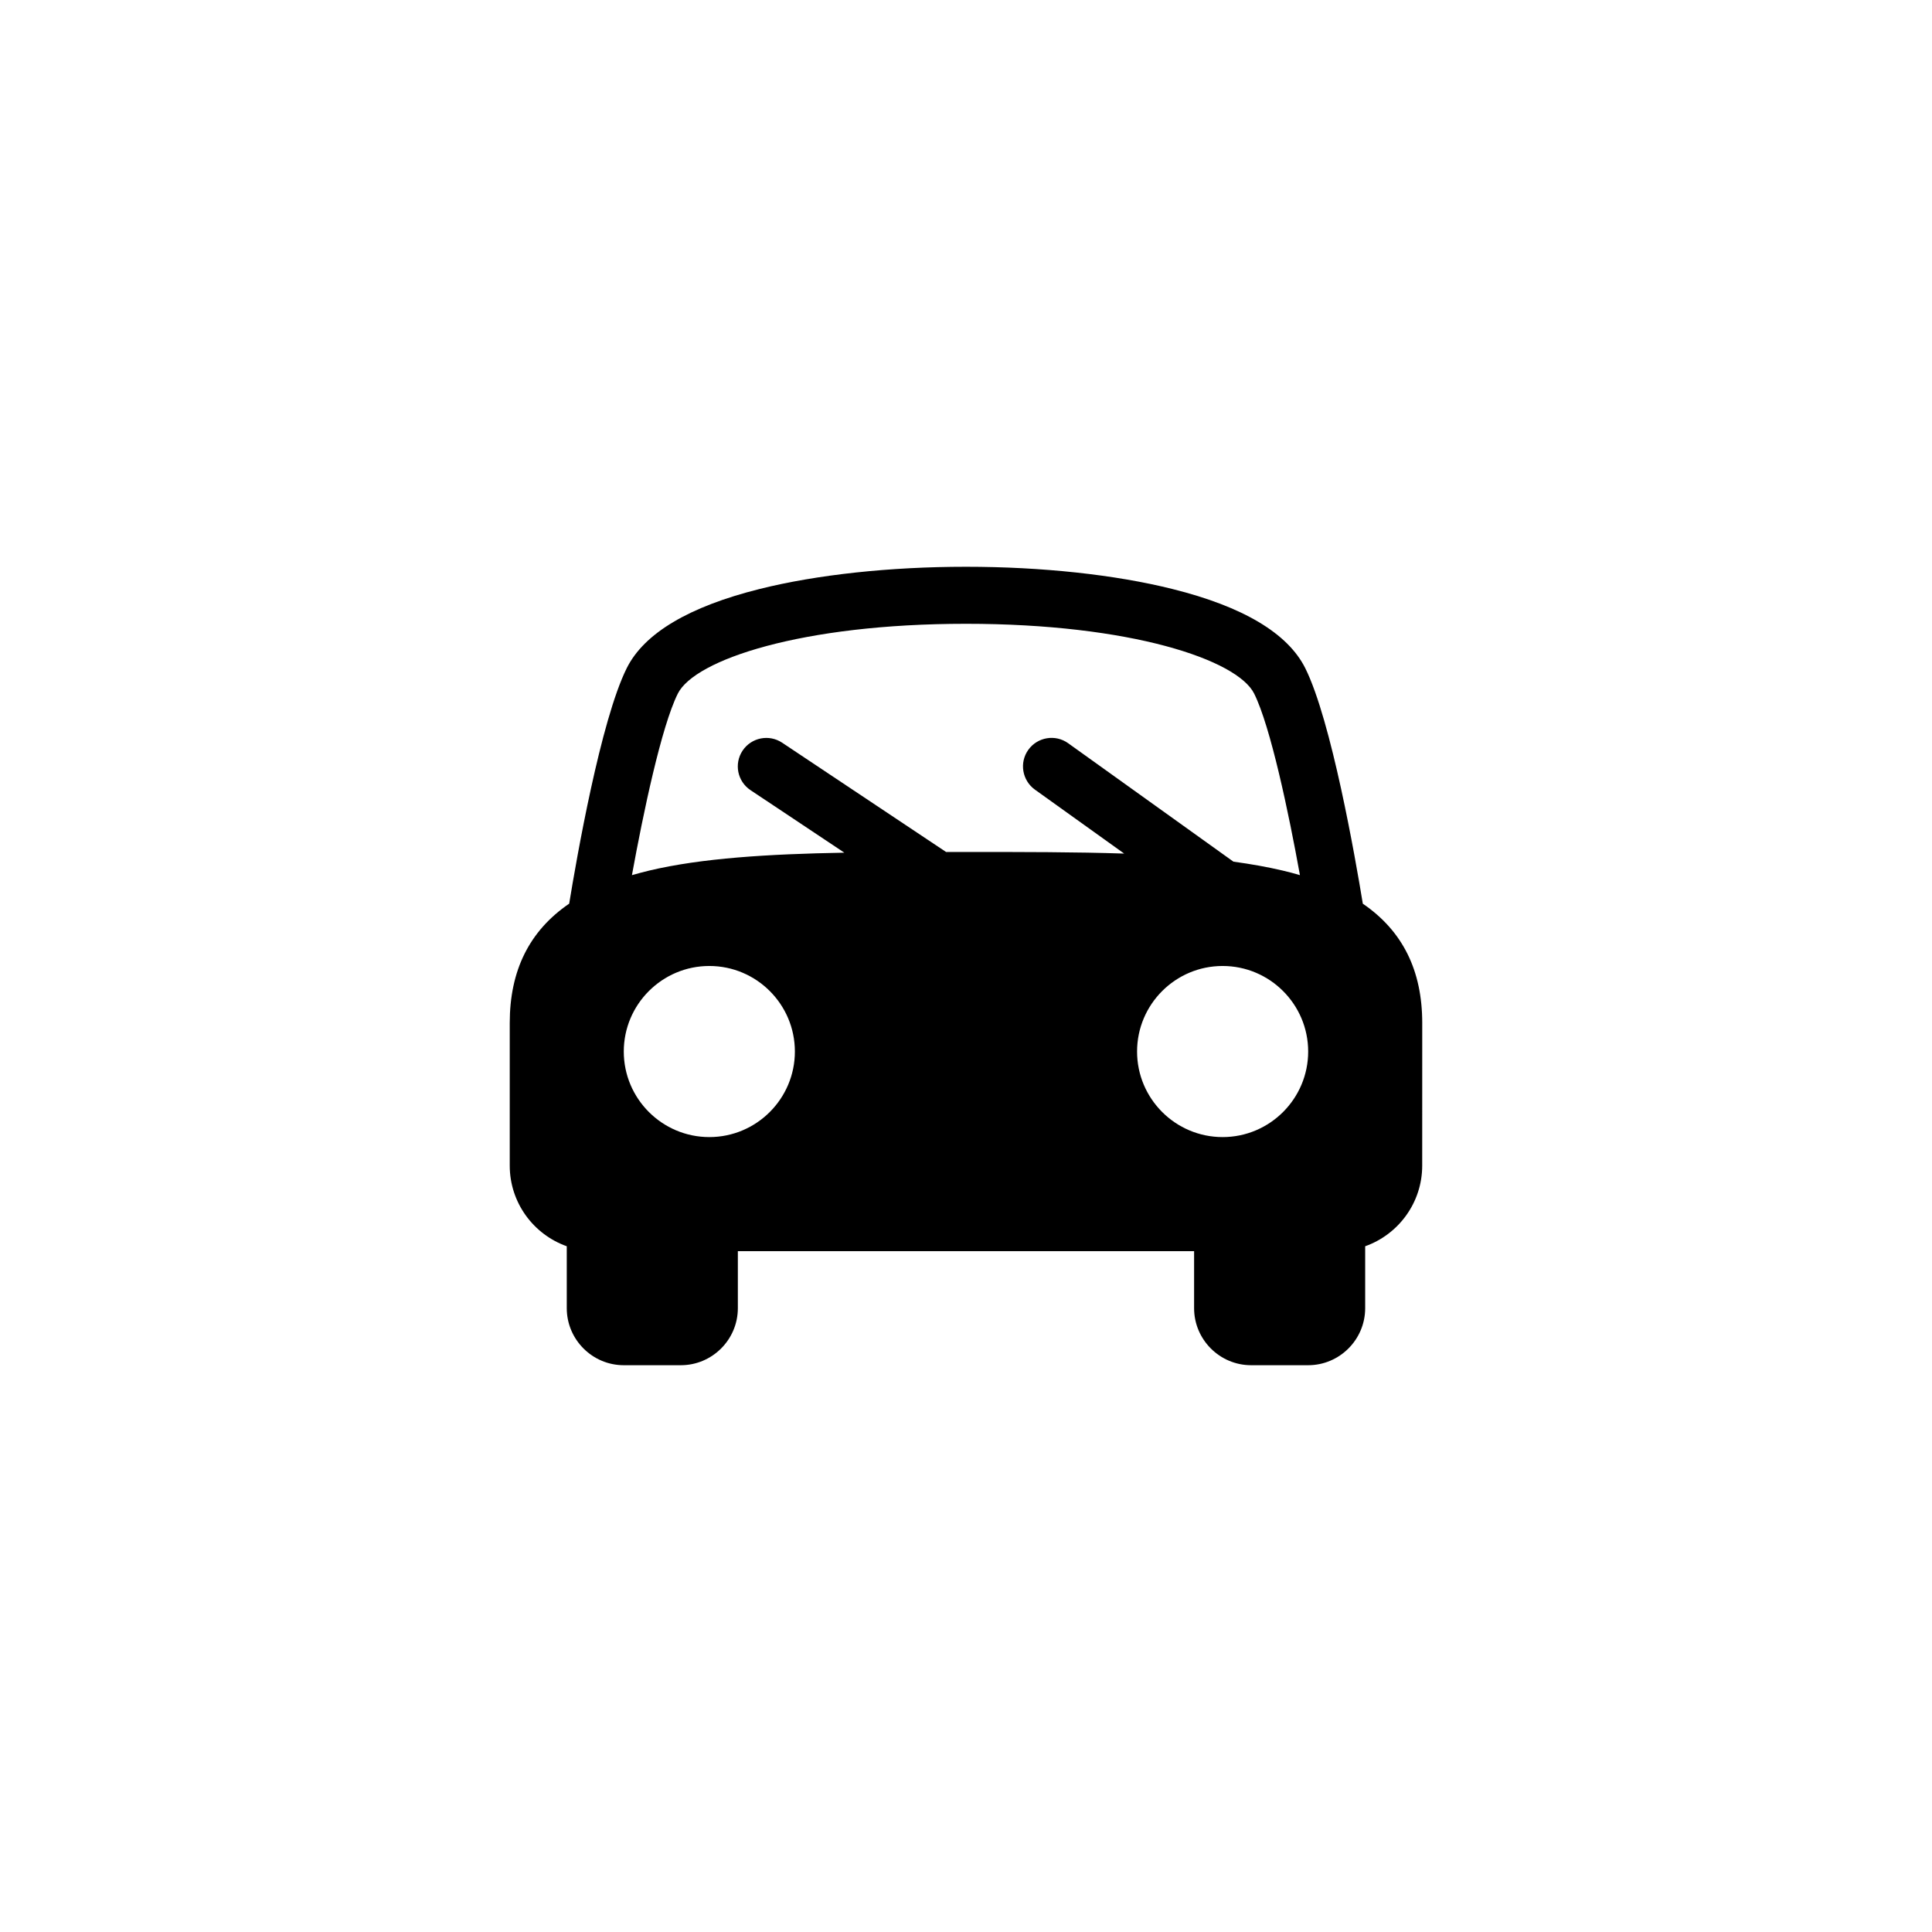
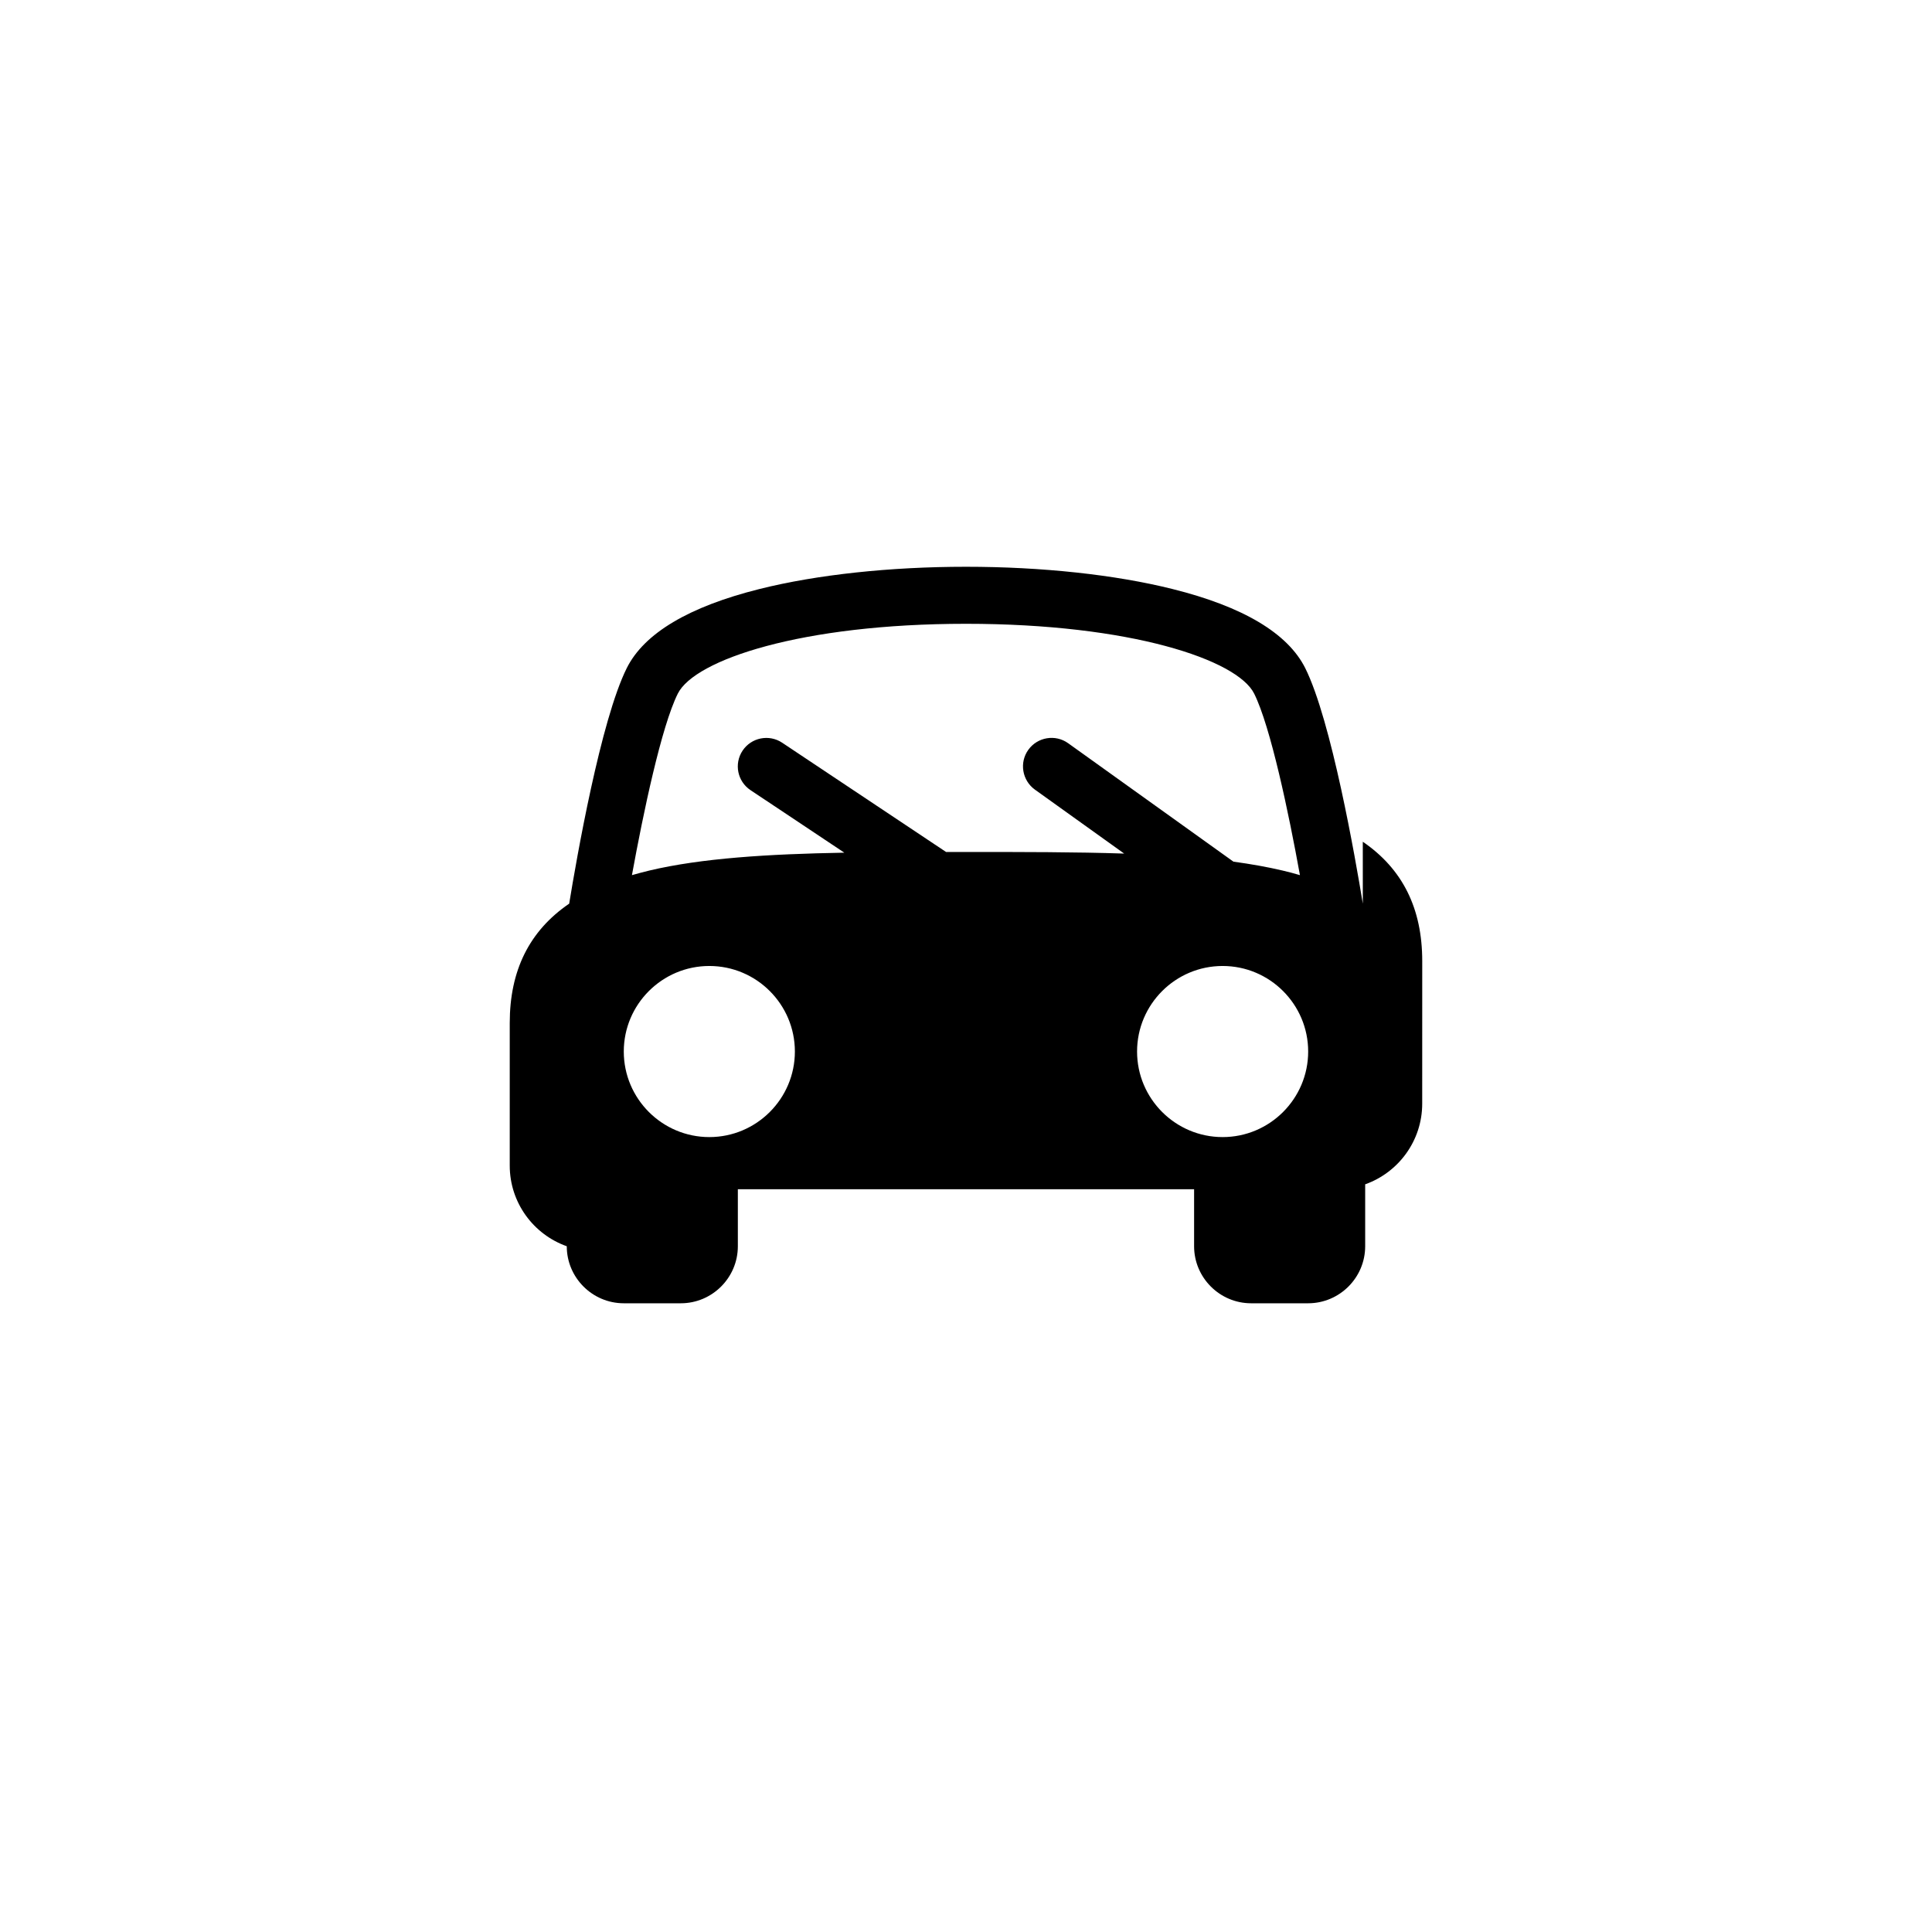
<svg xmlns="http://www.w3.org/2000/svg" fill="#000000" width="800px" height="800px" version="1.1" viewBox="144 144 512 512">
-   <path d="m505.16 383.48c-1.961-11.977-8.344-48.582-15.27-62.445-4.625-9.211-16.445-16.273-35.16-20.938-15.203-3.805-34.648-5.898-54.73-5.898s-39.527 2.086-54.73 5.894c-18.715 4.684-30.551 11.73-35.16 20.938-6.926 13.855-13.316 50.473-15.27 62.445-10.57 7.231-15.754 17.711-15.754 31.637v37.785c0 9.848 6.316 18.254 15.113 21.371v16.414c0 8.324 6.793 15.113 15.113 15.113h15.113c8.324 0 15.113-6.793 15.113-15.113v-15.113h120.91v15.113c0 8.324 6.793 15.113 15.113 15.113h15.113c8.324 0 15.113-6.793 15.113-15.113v-16.414c8.797-3.117 15.113-11.523 15.113-21.371l0.008-37.785c0-13.926-5.184-24.406-15.754-31.633zm-173.18 61.859c-12.504 0-22.672-10.176-22.672-22.672 0-12.504 10.168-22.672 22.672-22.672s22.672 10.168 22.672 22.672c0 12.496-10.168 22.672-22.672 22.672zm68.004-75.559h-5.273l-43.434-28.957c-3.481-2.312-8.168-1.367-10.488 2.106-2.312 3.473-1.367 8.156 2.106 10.469l24.859 16.57c-20.27 0.363-37.891 1.465-51.699 4.742-1.57 0.383-3.09 0.785-4.586 1.211 2.992-16.434 7.812-39.418 12.16-48.109 4.481-8.961 32.766-18.5 76.367-18.5s71.883 9.516 76.367 18.5c4.336 8.691 9.168 31.676 12.133 48.109-1.477-0.441-3.004-0.848-4.574-1.211-4.035-0.953-8.383-1.723-13.047-2.363l-43.805-31.387c-3.387-2.43-8.117-1.641-10.551 1.742-2.438 3.387-1.641 8.117 1.734 10.551l23.664 16.953c-12.848-0.426-26.926-0.426-41.934-0.426zm68.023 75.559c-12.504 0-22.672-10.176-22.672-22.672 0-12.504 10.168-22.672 22.672-22.672 12.504 0 22.672 10.168 22.672 22.672 0 12.496-10.168 22.672-22.672 22.672z" />
+   <path d="m505.16 383.48c-1.961-11.977-8.344-48.582-15.27-62.445-4.625-9.211-16.445-16.273-35.16-20.938-15.203-3.805-34.648-5.898-54.73-5.898s-39.527 2.086-54.73 5.894c-18.715 4.684-30.551 11.73-35.16 20.938-6.926 13.855-13.316 50.473-15.27 62.445-10.57 7.231-15.754 17.711-15.754 31.637v37.785c0 9.848 6.316 18.254 15.113 21.371c0 8.324 6.793 15.113 15.113 15.113h15.113c8.324 0 15.113-6.793 15.113-15.113v-15.113h120.91v15.113c0 8.324 6.793 15.113 15.113 15.113h15.113c8.324 0 15.113-6.793 15.113-15.113v-16.414c8.797-3.117 15.113-11.523 15.113-21.371l0.008-37.785c0-13.926-5.184-24.406-15.754-31.633zm-173.18 61.859c-12.504 0-22.672-10.176-22.672-22.672 0-12.504 10.168-22.672 22.672-22.672s22.672 10.168 22.672 22.672c0 12.496-10.168 22.672-22.672 22.672zm68.004-75.559h-5.273l-43.434-28.957c-3.481-2.312-8.168-1.367-10.488 2.106-2.312 3.473-1.367 8.156 2.106 10.469l24.859 16.57c-20.27 0.363-37.891 1.465-51.699 4.742-1.57 0.383-3.09 0.785-4.586 1.211 2.992-16.434 7.812-39.418 12.16-48.109 4.481-8.961 32.766-18.5 76.367-18.5s71.883 9.516 76.367 18.5c4.336 8.691 9.168 31.676 12.133 48.109-1.477-0.441-3.004-0.848-4.574-1.211-4.035-0.953-8.383-1.723-13.047-2.363l-43.805-31.387c-3.387-2.43-8.117-1.641-10.551 1.742-2.438 3.387-1.641 8.117 1.734 10.551l23.664 16.953c-12.848-0.426-26.926-0.426-41.934-0.426zm68.023 75.559c-12.504 0-22.672-10.176-22.672-22.672 0-12.504 10.168-22.672 22.672-22.672 12.504 0 22.672 10.168 22.672 22.672 0 12.496-10.168 22.672-22.672 22.672z" />
</svg>